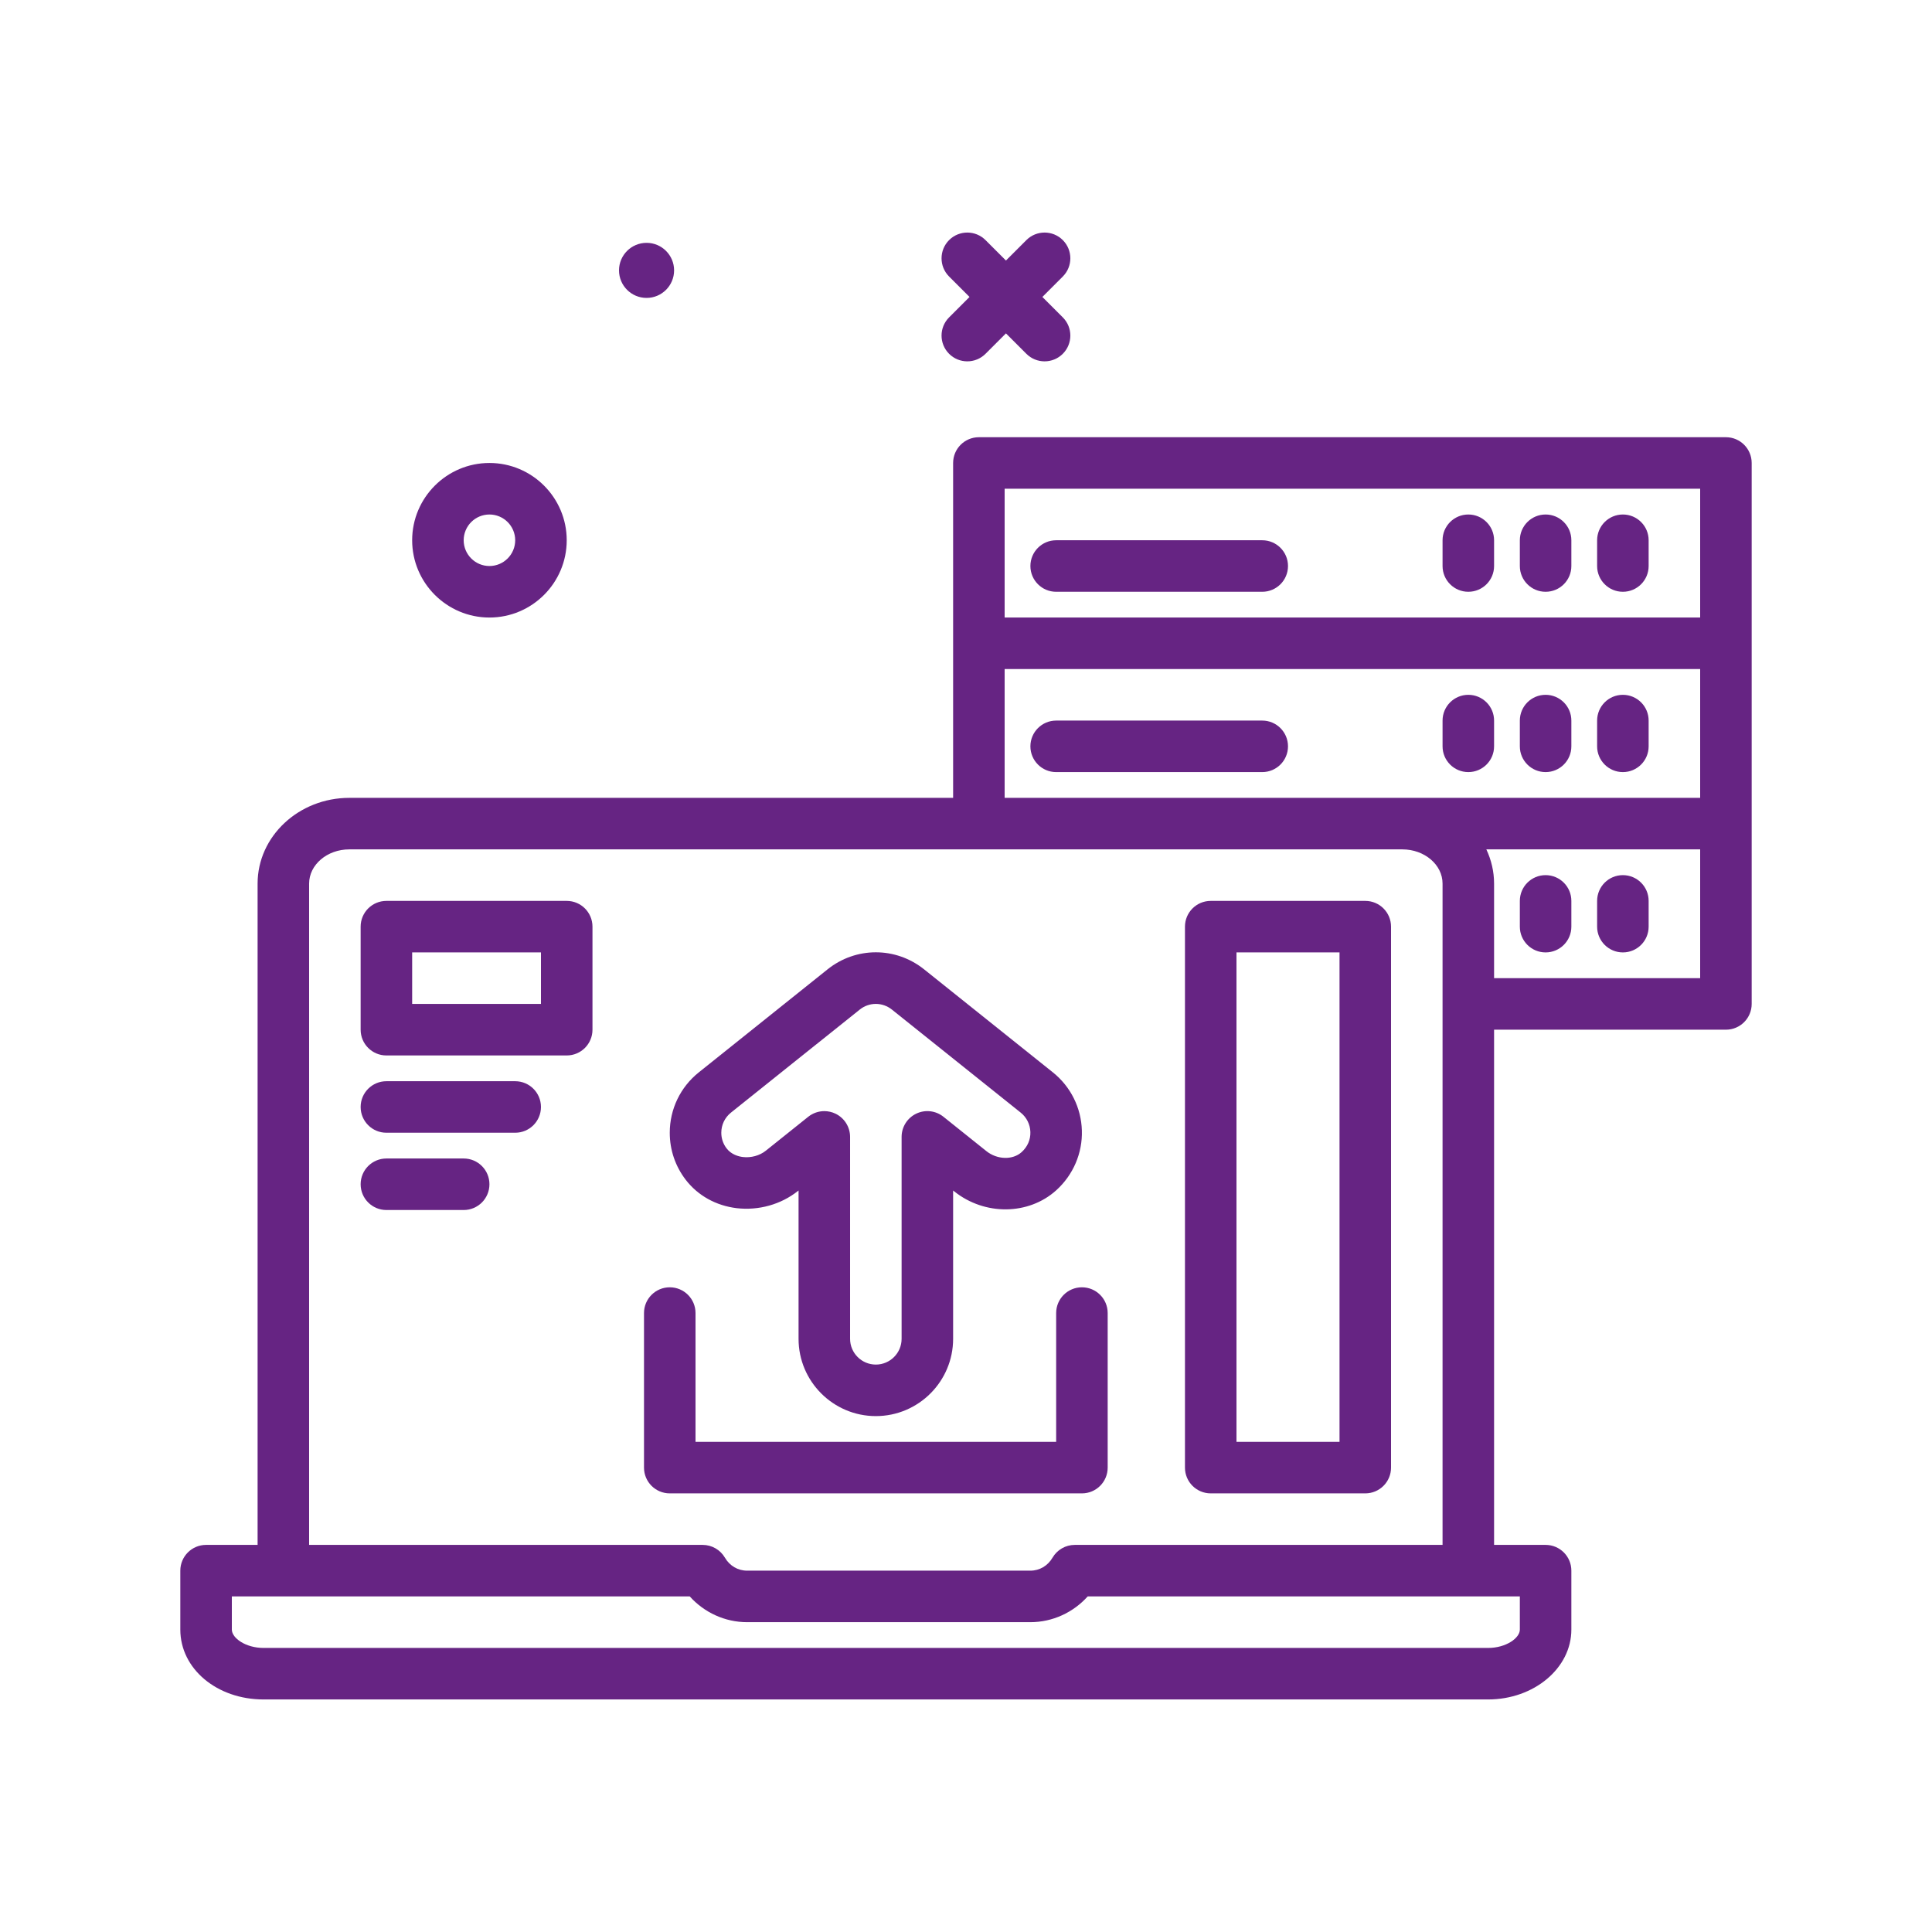
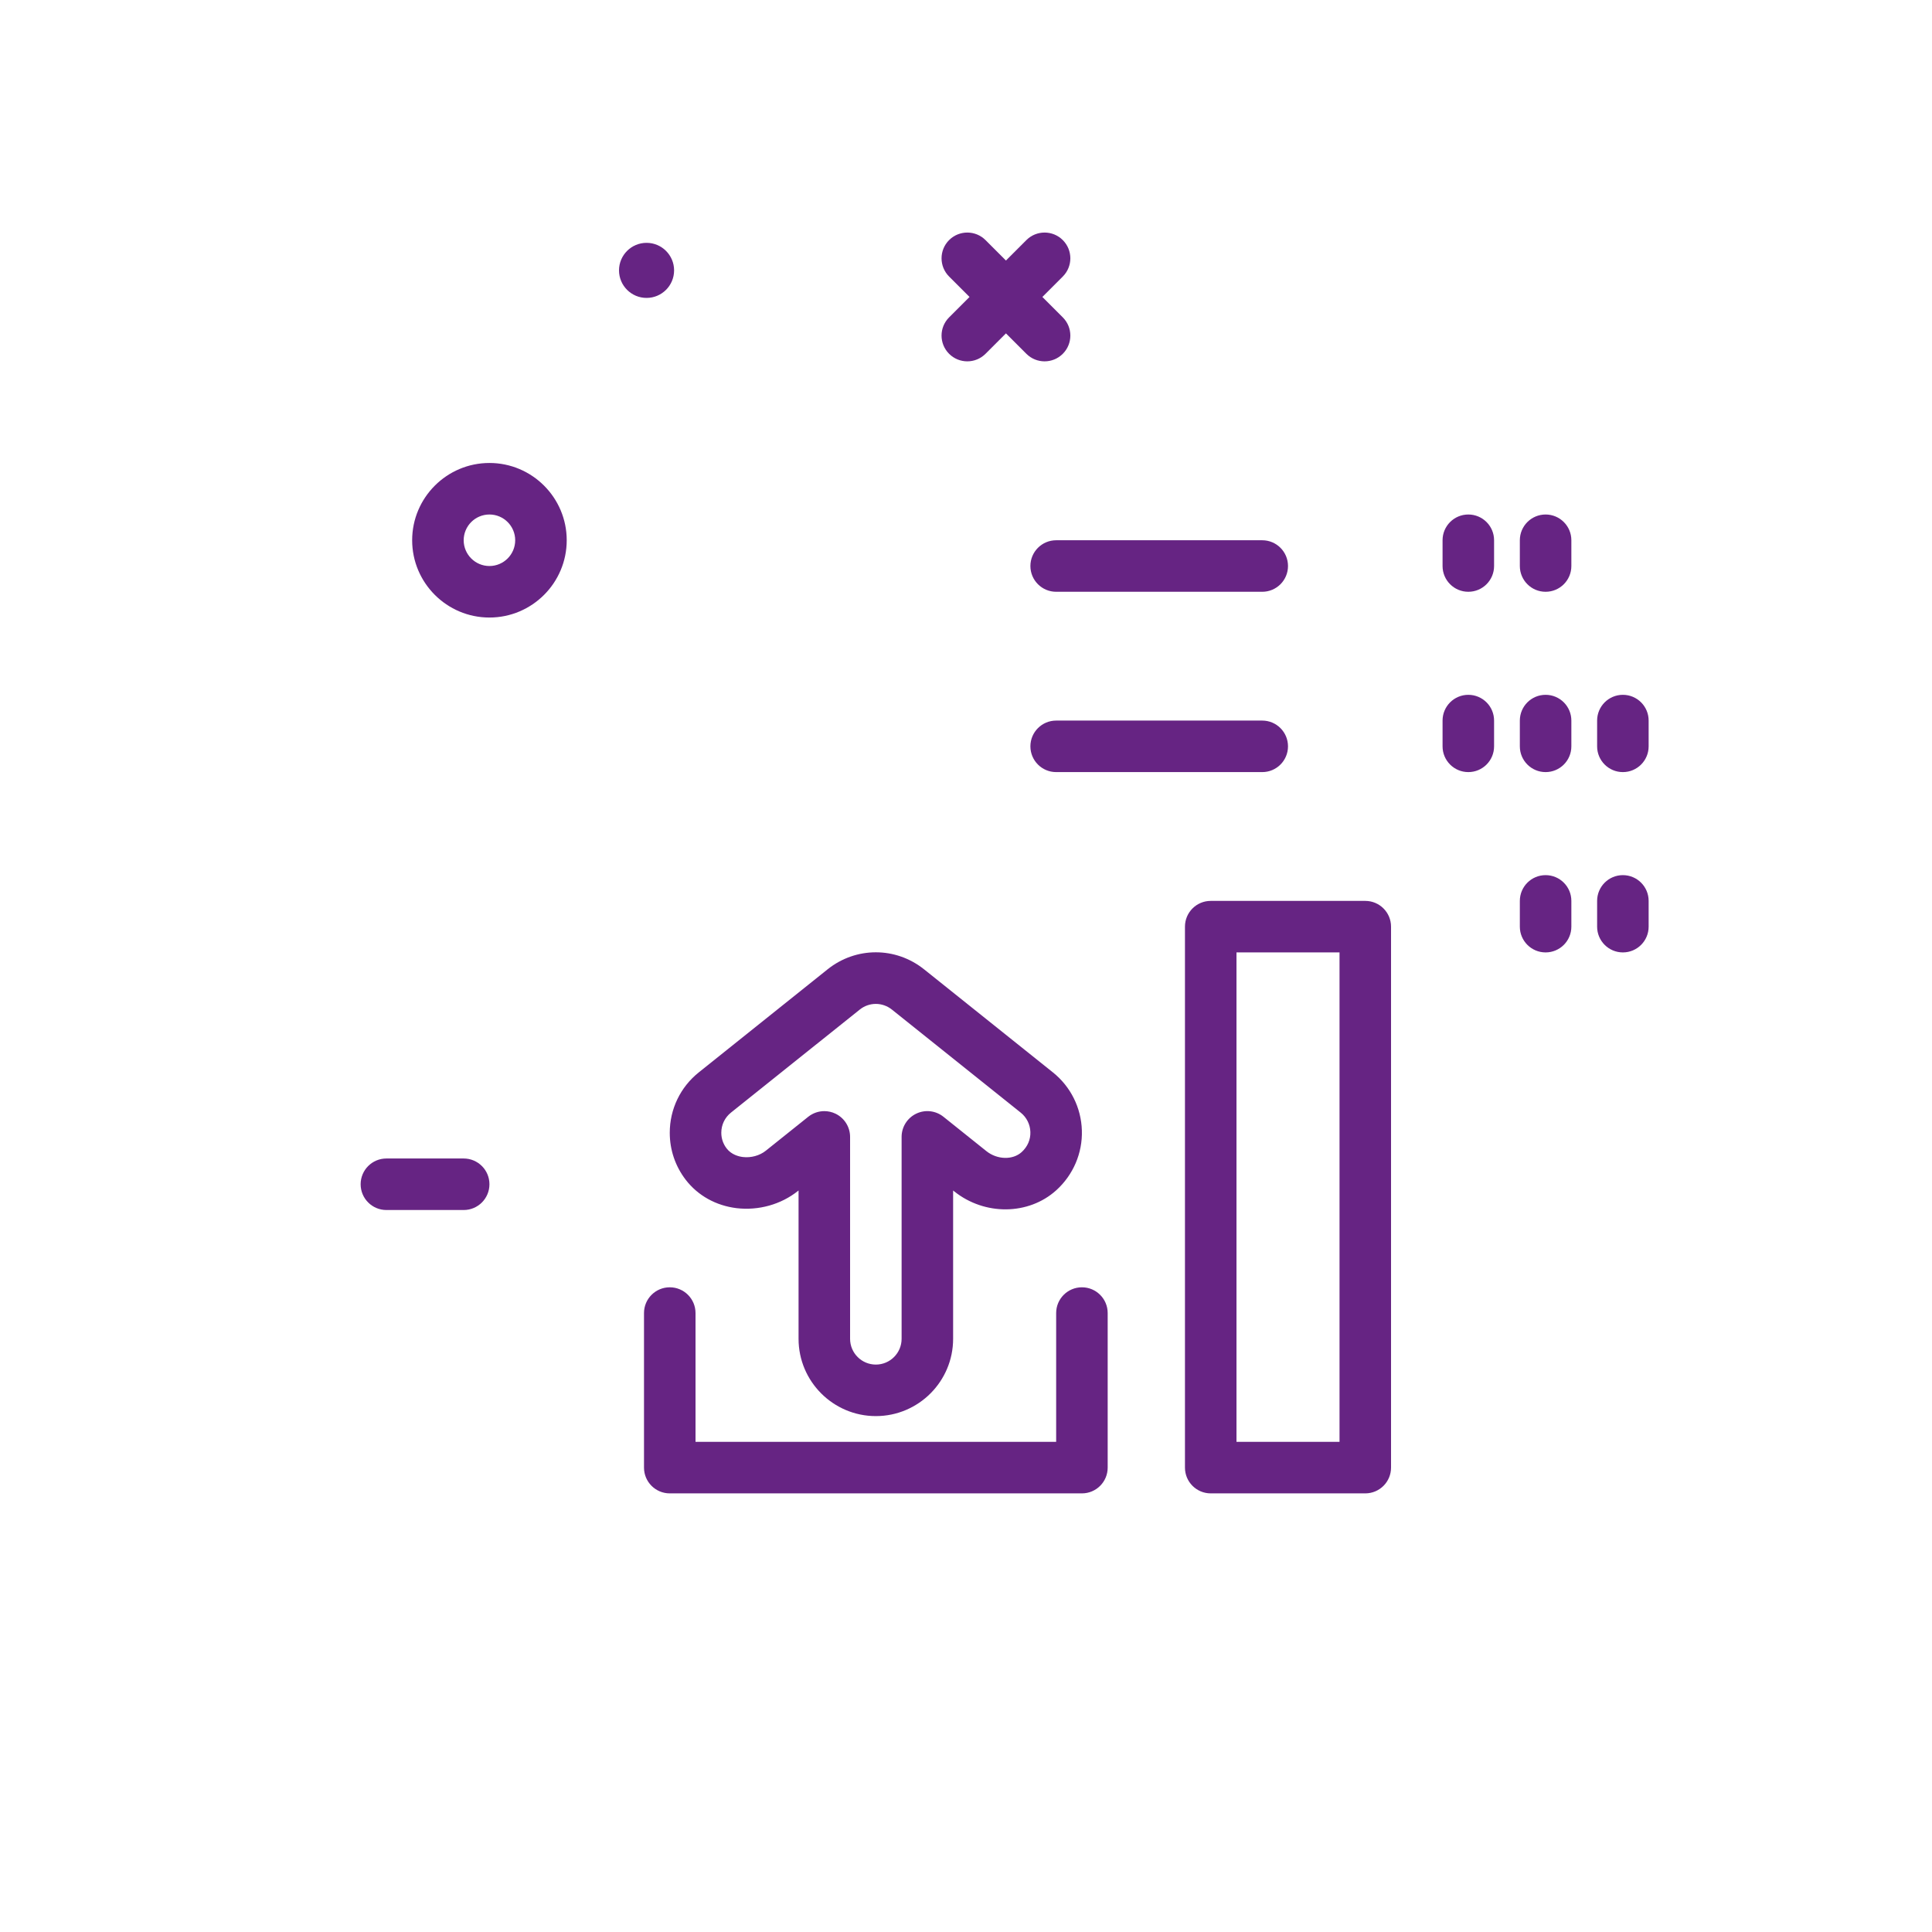
<svg xmlns="http://www.w3.org/2000/svg" id="upload" enable-background="new 0 0 300 300" height="300" viewBox="0 0 300 300" width="300" version="1.1">
  <g width="100%" height="100%" transform="matrix(1,0,0,1,0,0)">
    <g>
      <path d="m76 95.891c6.617 0 12-5.383 12-12s-5.383-12-12-12-12 5.383-12 12 5.383 12 12 12zm0-16c2.207 0 4 1.795 4 4s-1.793 4-4 4-4-1.795-4-4 1.793-4 4-4z" fill="#662483" fill-opacity="1" data-original-color="#000000ff" stroke="none" stroke-opacity="1" />
      <path d="m100.397 46.26c2.362 0 4.276-1.915 4.276-4.276s-1.915-4.276-4.276-4.276-4.277 1.915-4.277 4.276 1.915 4.276 4.277 4.276z" fill="#662483" fill-opacity="1" data-original-color="#000000ff" stroke="none" stroke-opacity="1" />
-       <path d="m268 67.891h-116c-2.211 0-4 1.791-4 4v52h-93.758c-7.852 0-14.242 5.973-14.242 13.314v102.686h-8c-2.211 0-4 1.791-4 4v9.154c0 6.082 5.676 10.846 12.922 10.846h190.156c7.125 0 12.922-4.865 12.922-10.846v-9.154c0-2.209-1.789-4-4-4h-8v-80h36c2.211 0 4-1.791 4-4v-84c0-2.209-1.789-4-4-4zm-4 8v20h-108v-20zm-108 28h108v20h-108zm80 149.154c0 1.316-2.148 2.846-4.922 2.846h-190.156c-2.773 0-4.922-1.529-4.922-2.846v-5.154h71.102c2.254 2.51 5.488 4 8.898 4h44c3.41 0 6.645-1.49 8.898-4h67.102zm-69.109-13.154c-1.422 0-2.738.756-3.457 1.986-.734 1.262-2.016 2.014-3.434 2.014h-44c-1.418 0-2.699-.752-3.434-2.014-.719-1.23-2.035-1.986-3.457-1.986h-61.109v-102.686c0-2.93 2.801-5.314 6.242-5.314h163.516c3.441 0 6.242 2.385 6.242 5.314v102.686zm65.109-88v-14.686c0-1.891-.437-3.684-1.201-5.314h33.201v20z" fill="#662483" fill-opacity="1" data-original-color="#000000ff" stroke="none" stroke-opacity="1" />
-       <path d="m252 91.891c2.211 0 4-1.791 4-4v-4c0-2.209-1.789-4-4-4s-4 1.791-4 4v4c0 2.209 1.789 4 4 4z" fill="#662483" fill-opacity="1" data-original-color="#000000ff" stroke="none" stroke-opacity="1" />
      <path d="m240 91.891c2.211 0 4-1.791 4-4v-4c0-2.209-1.789-4-4-4s-4 1.791-4 4v4c0 2.209 1.789 4 4 4z" fill="#662483" fill-opacity="1" data-original-color="#000000ff" stroke="none" stroke-opacity="1" />
      <path d="m228 91.891c2.211 0 4-1.791 4-4v-4c0-2.209-1.789-4-4-4s-4 1.791-4 4v4c0 2.209 1.789 4 4 4z" fill="#662483" fill-opacity="1" data-original-color="#000000ff" stroke="none" stroke-opacity="1" />
      <path d="m164 91.891h32c2.211 0 4-1.791 4-4s-1.789-4-4-4h-32c-2.211 0-4 1.791-4 4s1.789 4 4 4z" fill="#662483" fill-opacity="1" data-original-color="#000000ff" stroke="none" stroke-opacity="1" />
      <path d="m252 119.891c2.211 0 4-1.791 4-4v-4c0-2.209-1.789-4-4-4s-4 1.791-4 4v4c0 2.209 1.789 4 4 4z" fill="#662483" fill-opacity="1" data-original-color="#000000ff" stroke="none" stroke-opacity="1" />
      <path d="m240 119.891c2.211 0 4-1.791 4-4v-4c0-2.209-1.789-4-4-4s-4 1.791-4 4v4c0 2.209 1.789 4 4 4z" fill="#662483" fill-opacity="1" data-original-color="#000000ff" stroke="none" stroke-opacity="1" />
      <path d="m228 119.891c2.211 0 4-1.791 4-4v-4c0-2.209-1.789-4-4-4s-4 1.791-4 4v4c0 2.209 1.789 4 4 4z" fill="#662483" fill-opacity="1" data-original-color="#000000ff" stroke="none" stroke-opacity="1" />
      <path d="m196 111.891h-32c-2.211 0-4 1.791-4 4s1.789 4 4 4h32c2.211 0 4-1.791 4-4s-1.789-4-4-4z" fill="#662483" fill-opacity="1" data-original-color="#000000ff" stroke="none" stroke-opacity="1" />
      <path d="m252 135.891c-2.211 0-4 1.791-4 4v4c0 2.209 1.789 4 4 4s4-1.791 4-4v-4c0-2.209-1.789-4-4-4z" fill="#662483" fill-opacity="1" data-original-color="#000000ff" stroke="none" stroke-opacity="1" />
      <path d="m240 135.891c-2.211 0-4 1.791-4 4v4c0 2.209 1.789 4 4 4s4-1.791 4-4v-4c0-2.209-1.789-4-4-4z" fill="#662483" fill-opacity="1" data-original-color="#000000ff" stroke="none" stroke-opacity="1" />
      <path d="m147.375 54.938c.781.781 1.805 1.172 2.828 1.172s2.047-.391 2.828-1.172l3.172-3.172 3.172 3.172c.781.781 1.805 1.172 2.828 1.172s2.047-.391 2.828-1.172c1.562-1.562 1.562-4.094 0-5.656l-3.172-3.172 3.172-3.172c1.562-1.562 1.562-4.094 0-5.656s-4.094-1.562-5.656 0l-3.172 3.172-3.172-3.172c-1.562-1.562-4.094-1.562-5.656 0s-1.562 4.094 0 5.656l3.172 3.172-3.172 3.172c-1.563 1.562-1.563 4.093 0 5.656z" fill="#662483" fill-opacity="1" data-original-color="#000000ff" stroke="none" stroke-opacity="1" />
      <path d="m114.391 187.604c3.402.395 6.879-.566 9.523-2.678l.086-.068v23.033c0 6.617 5.383 12 12 12s12-5.383 12-12v-23.031l.164.131c4.738 3.795 11.551 3.715 15.844-.16 2.641-2.387 4.094-5.775 3.984-9.297-.105-3.523-1.742-6.809-4.496-9.012l-20-16c-4.41-3.529-10.578-3.533-14.996 0l-20 16.002c-2.859 2.289-4.5 5.707-4.5 9.373 0 2.664.859 5.188 2.48 7.303 1.887 2.45 4.696 4.015 7.911 4.404zm-.891-14.836 20-16c1.473-1.18 3.531-1.172 4.996 0l20 16c.918.734 1.465 1.83 1.5 3.008.039 1.189-.445 2.297-1.355 3.121-1.387 1.258-3.805 1.189-5.48-.154l-6.66-5.33c-1.203-.963-2.844-1.152-4.234-.482-1.383.666-2.266 2.068-2.266 3.605v31.355c0 2.205-1.793 4-4 4s-4-1.795-4-4v-31.355c0-1.537-.883-2.939-2.266-3.605-.551-.264-1.145-.395-1.734-.395-.891 0-1.773.299-2.5.877l-6.586 5.268c-.961.77-2.309 1.133-3.566.98-.613-.074-1.762-.348-2.523-1.338-.539-.701-.824-1.541-.824-2.426-.002-1.225.545-2.366 1.498-3.129z" fill="#662483" fill-opacity="1" data-original-color="#000000ff" stroke="none" stroke-opacity="1" />
      <path d="m168 199.891c-2.211 0-4 1.791-4 4v20h-56v-20c0-2.209-1.789-4-4-4s-4 1.791-4 4v24c0 2.209 1.789 4 4 4h64c2.211 0 4-1.791 4-4v-24c0-2.209-1.789-4-4-4z" fill="#662483" fill-opacity="1" data-original-color="#000000ff" stroke="none" stroke-opacity="1" />
-       <path d="m88 139.891h-28c-2.211 0-4 1.791-4 4v16c0 2.209 1.789 4 4 4h28c2.211 0 4-1.791 4-4v-16c0-2.209-1.789-4-4-4zm-4 16h-20v-8h20z" fill="#662483" fill-opacity="1" data-original-color="#000000ff" stroke="none" stroke-opacity="1" />
-       <path d="m80 167.891h-20c-2.211 0-4 1.791-4 4s1.789 4 4 4h20c2.211 0 4-1.791 4-4s-1.789-4-4-4z" fill="#662483" fill-opacity="1" data-original-color="#000000ff" stroke="none" stroke-opacity="1" />
      <path d="m72 179.891h-12c-2.211 0-4 1.791-4 4s1.789 4 4 4h12c2.211 0 4-1.791 4-4s-1.789-4-4-4z" fill="#662483" fill-opacity="1" data-original-color="#000000ff" stroke="none" stroke-opacity="1" />
      <path d="m212 139.891h-24c-2.211 0-4 1.791-4 4v84c0 2.209 1.789 4 4 4h24c2.211 0 4-1.791 4-4v-84c0-2.209-1.789-4-4-4zm-4 84h-16v-76h16z" fill="#662483" fill-opacity="1" data-original-color="#000000ff" stroke="none" stroke-opacity="1" />
    </g>
  </g>
</svg>